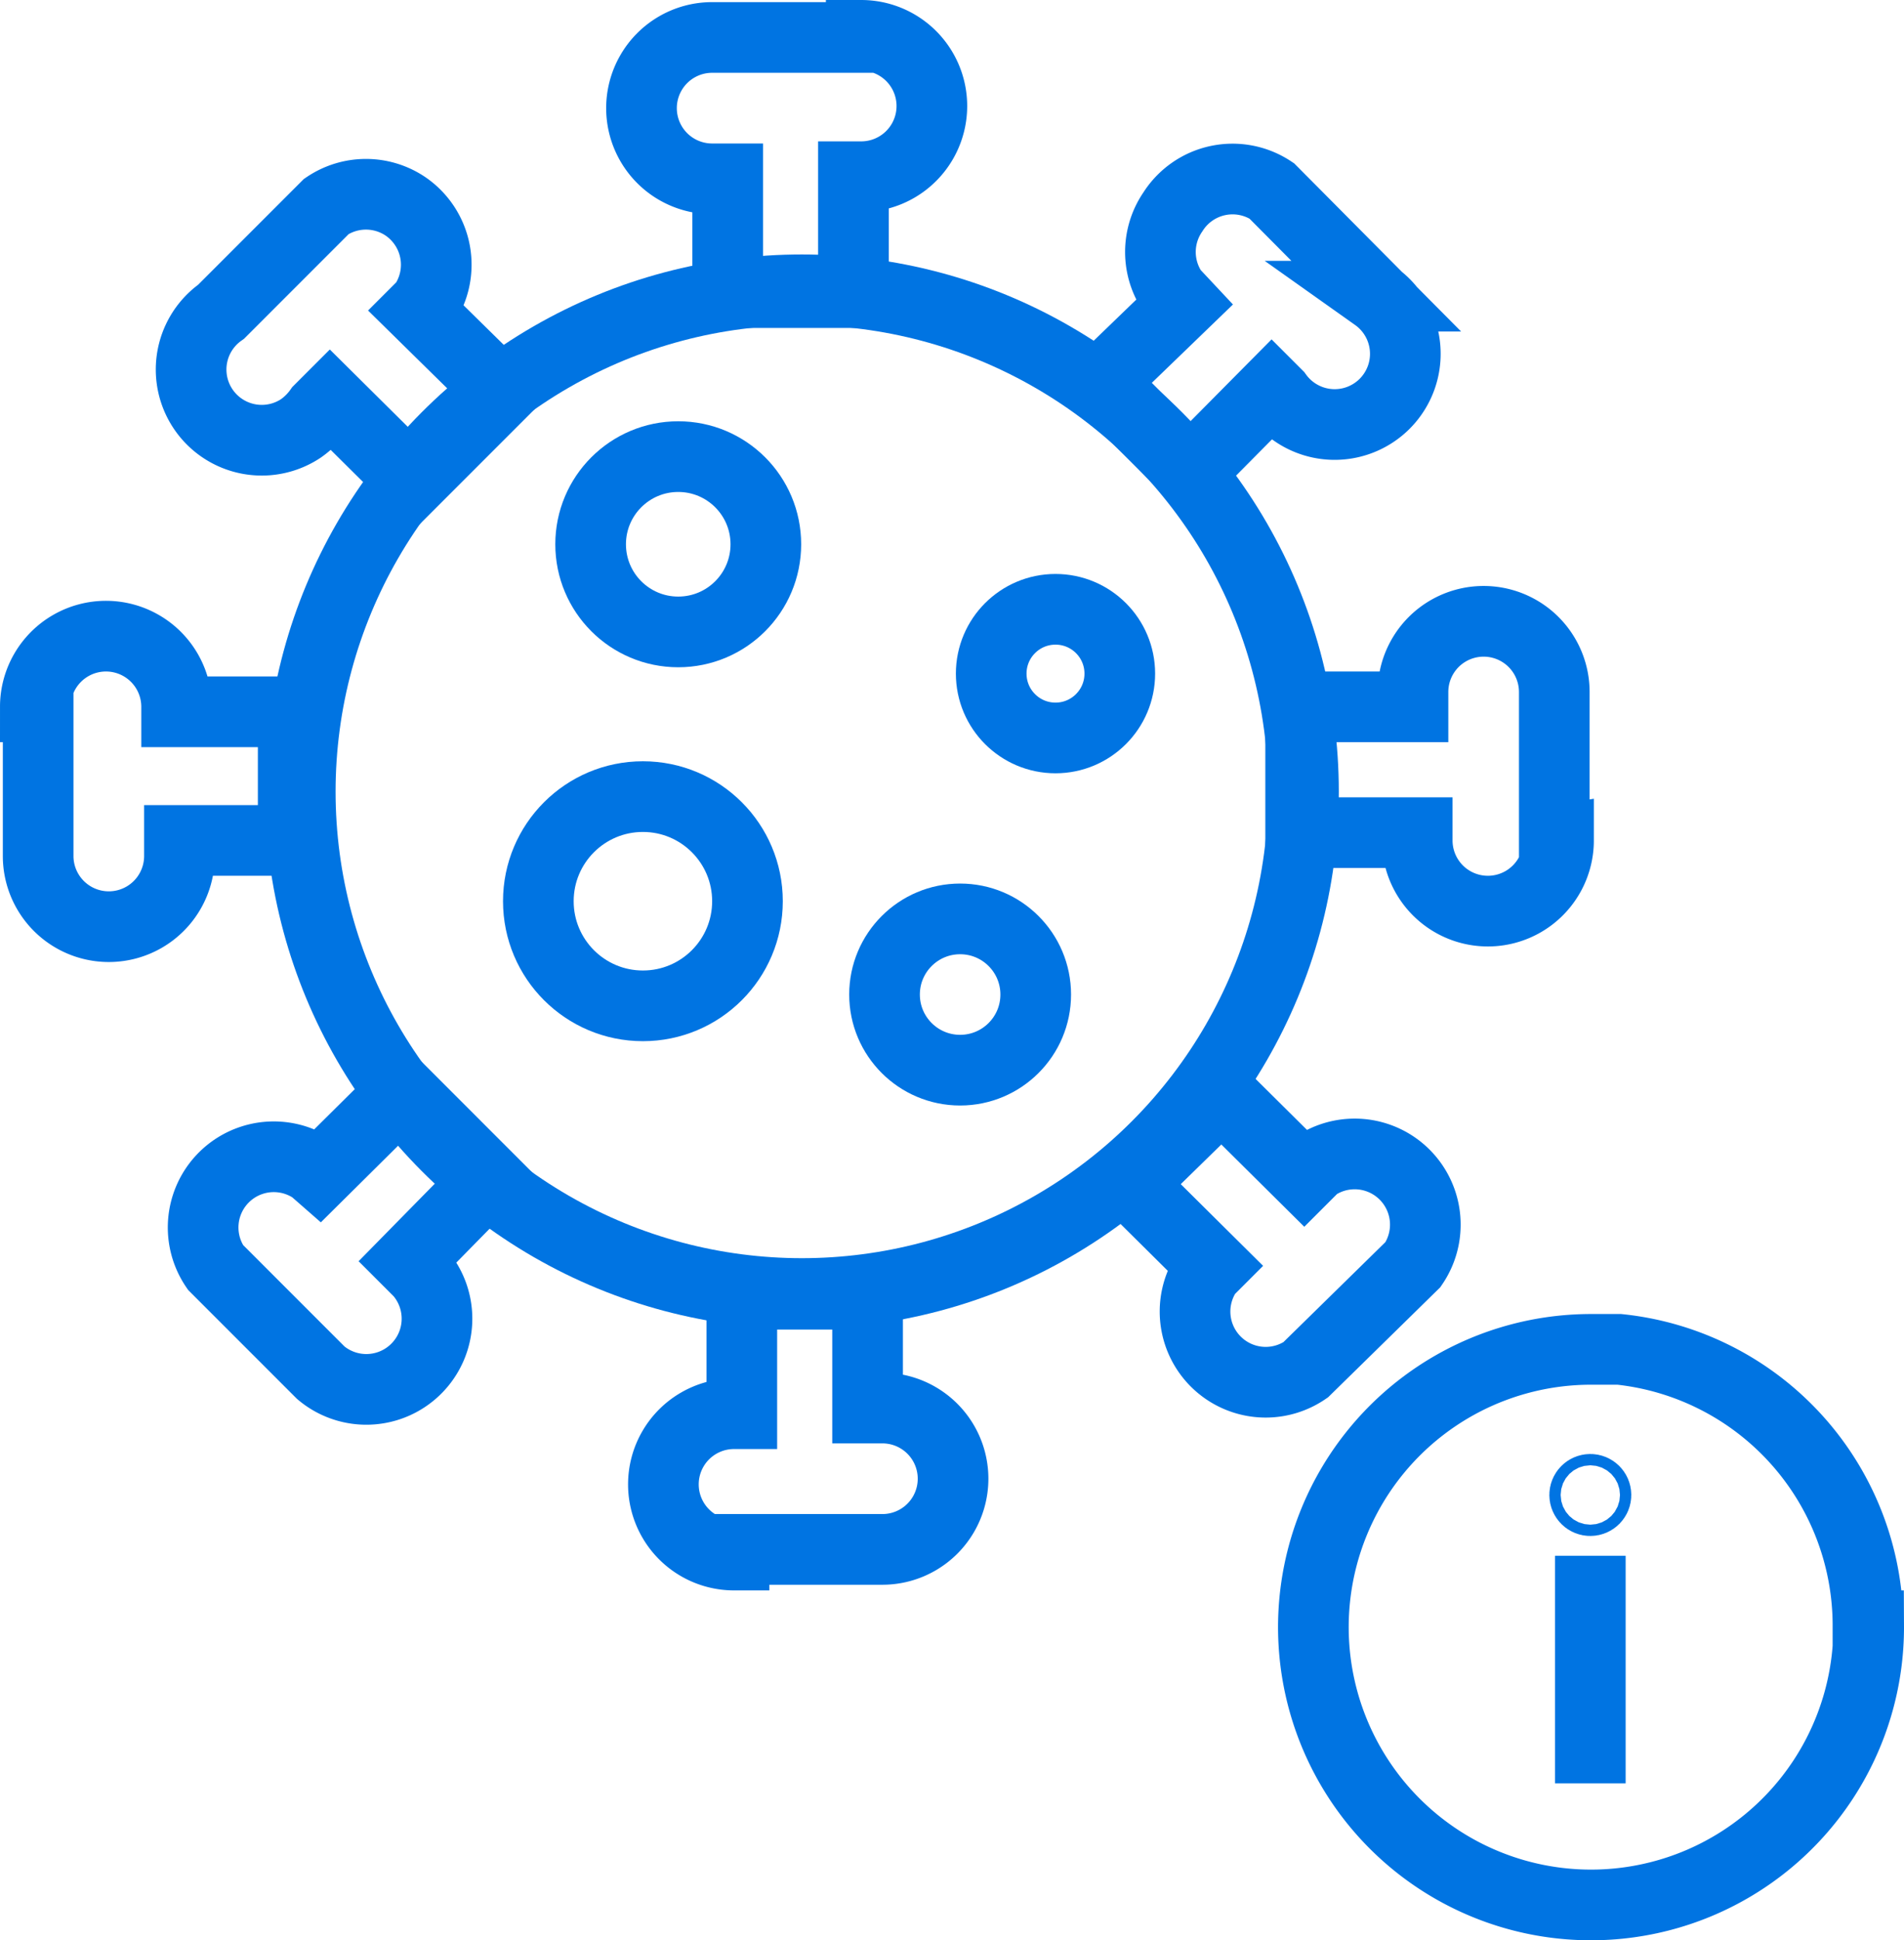
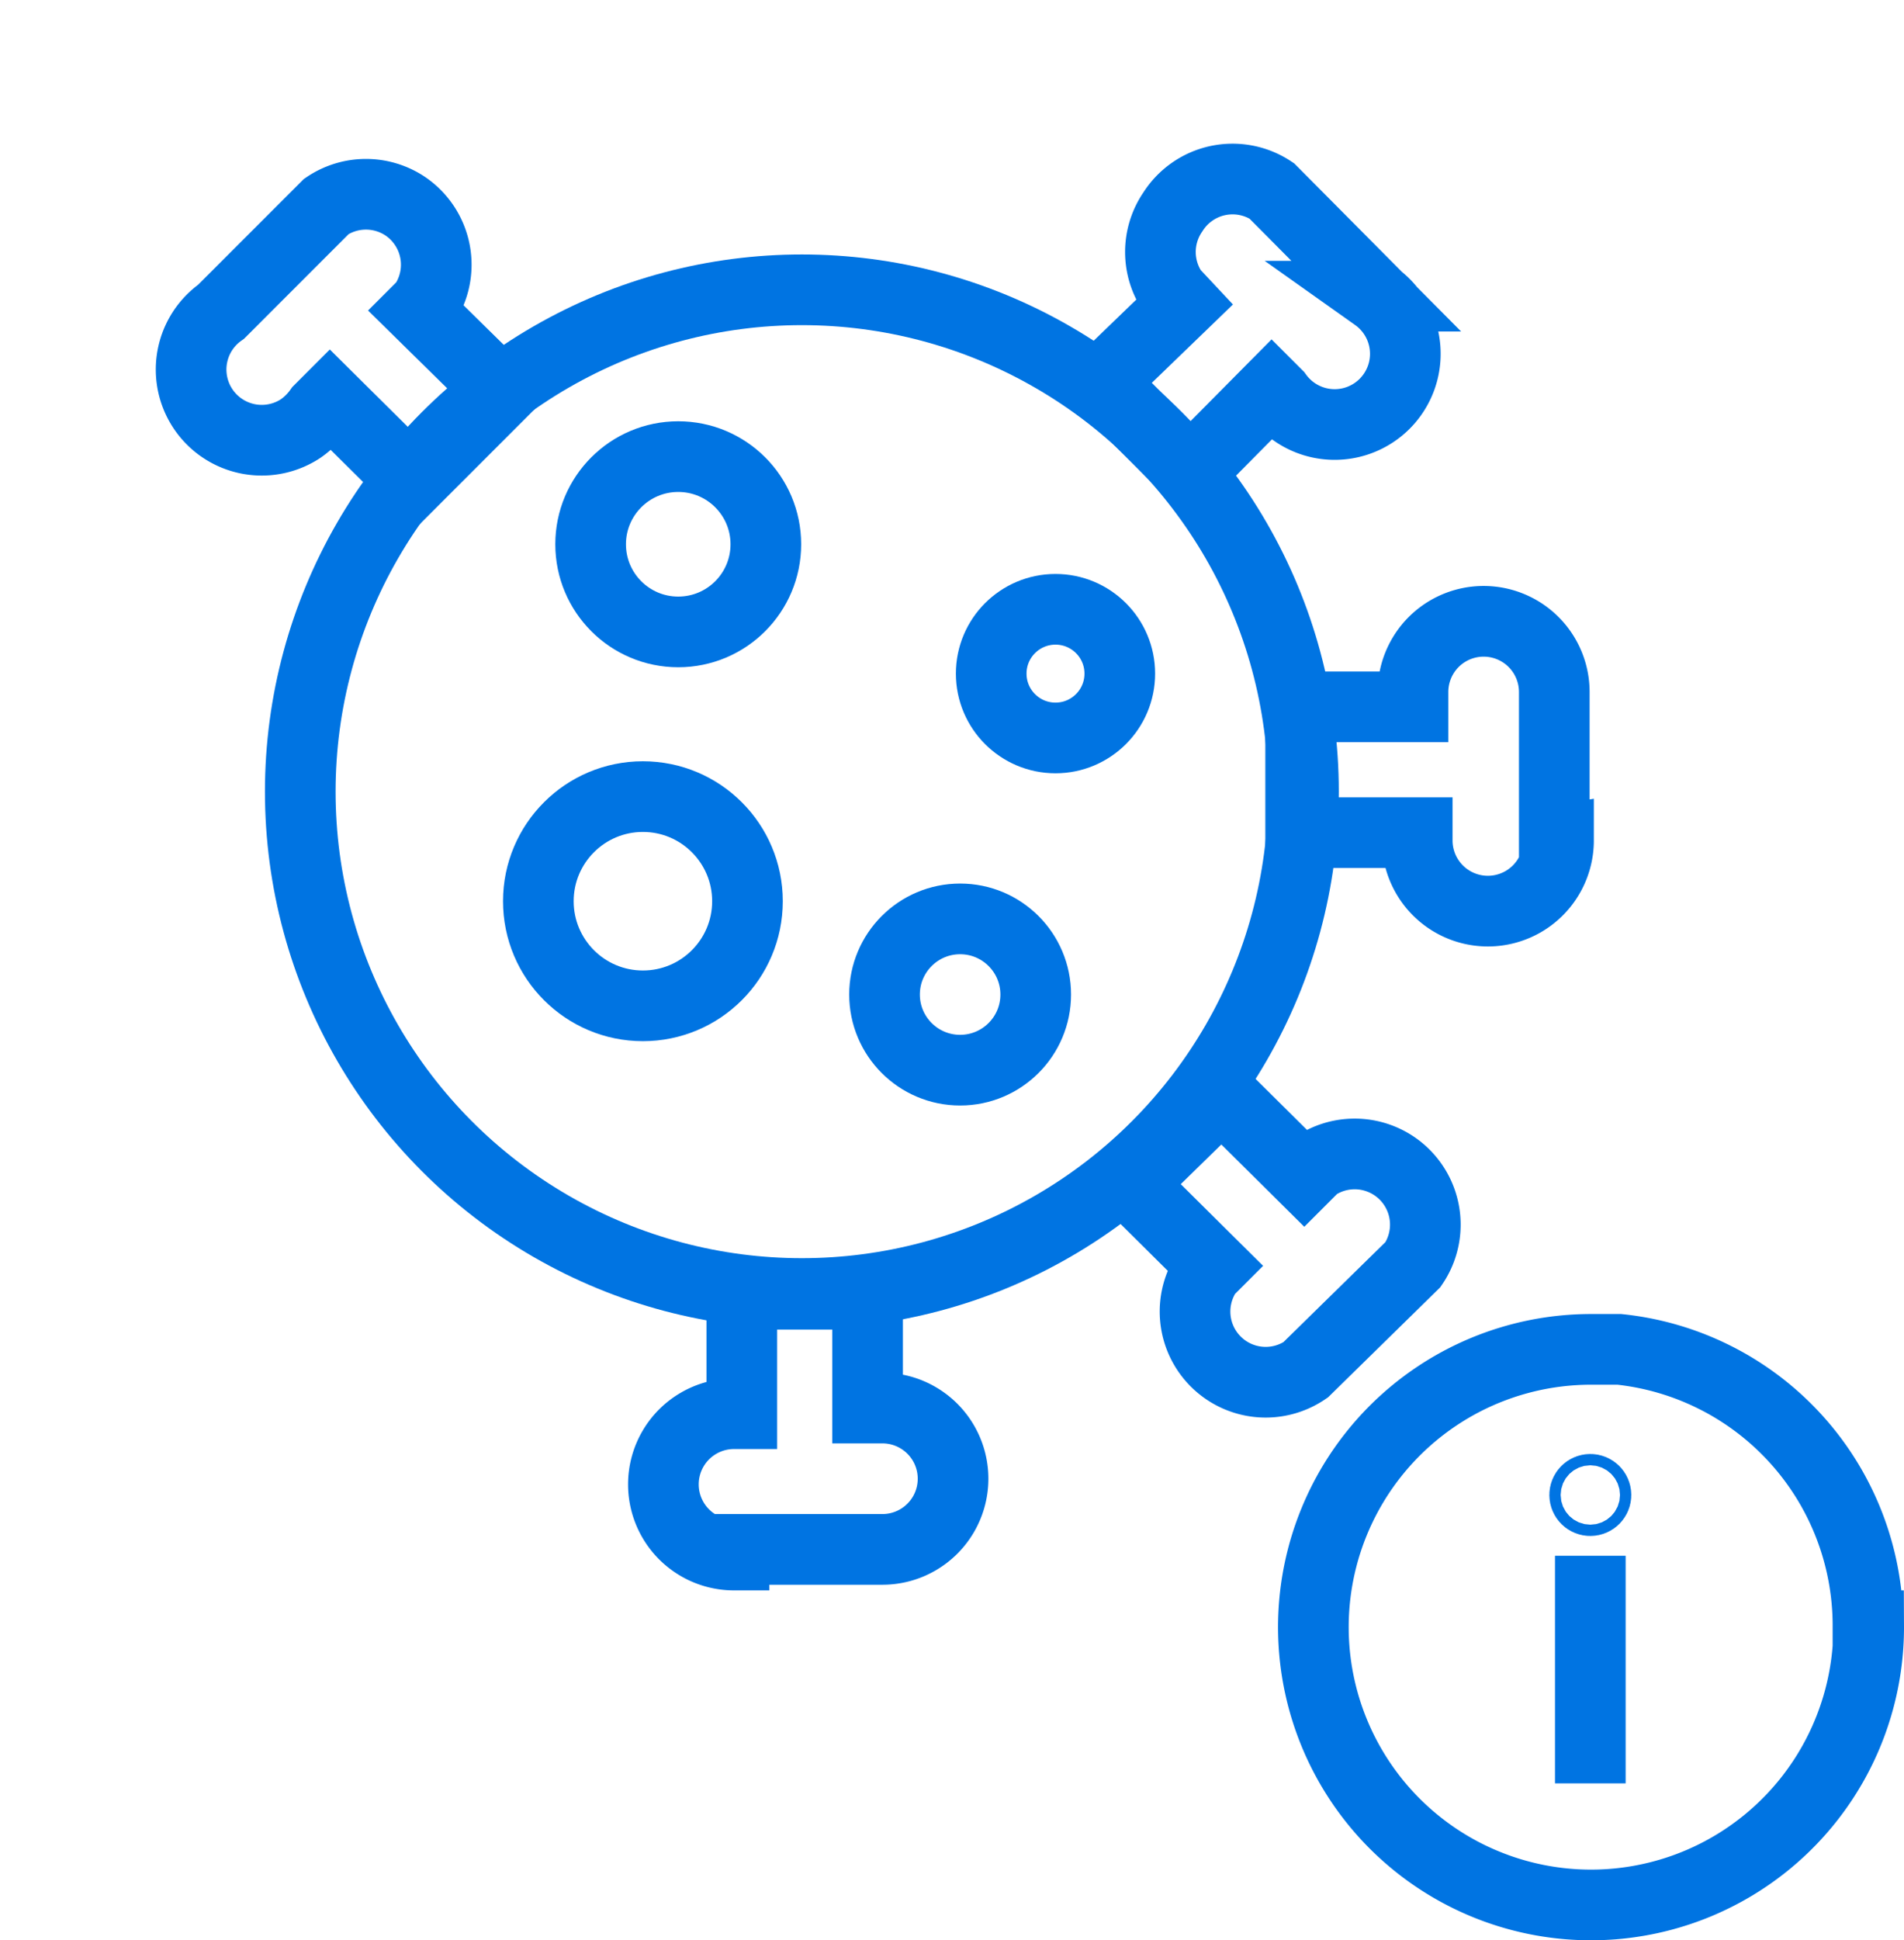
<svg xmlns="http://www.w3.org/2000/svg" viewBox="0 0 26.95 27.45">
  <defs>
    <style>.cls-1{fill:none;stroke:#0074e2;stroke-miterlimit:22.93;}</style>
  </defs>
  <g id="Layer_2" data-name="Layer 2">
    <g id="Layer_1-2" data-name="Layer 1">
      <g id="Layer_2-2" data-name="Layer 2">
        <path class="cls-1" d="M26.44,23a3.93,3.93,0,0,0-3.52-3.91h-.4A3.93,3.93,0,1,0,26.45,23Z" />
        <circle class="cls-1" cx="11.35" cy="11.2" r="7.1" />
        <circle class="cls-1" cx="9.6" cy="7.7" r="1.24" />
        <circle class="cls-1" cx="13.59" cy="14.07" r="1.07" />
        <circle class="cls-1" cx="14.94" cy="9.53" r="0.91" />
        <circle class="cls-1" cx="9.1" cy="12.75" r="1.48" />
-         <path class="cls-1" d="M12.19.53H10.08a1,1,0,0,0,0,2h.22V4.14h1.78V2.5h.11a1,1,0,0,0,0-2Z" />
        <path class="cls-1" d="M4.62,2.92,3.13,4.41A1,1,0,0,0,4.26,6.06a1.07,1.07,0,0,0,.26-.26l.15-.15L5.84,6.81,7.1,5.55,5.92,4.39,6,4.31a1,1,0,0,0-.26-1.39A1,1,0,0,0,4.62,2.92Z" />
-         <path class="cls-1" d="M.54,10v2.11a1,1,0,0,0,2,0h0v-.22H4.15V10.07H2.5V10a1,1,0,0,0-2,0Z" />
-         <path class="cls-1" d="M3.05,17.93l1.49,1.49A1,1,0,0,0,5.94,18l-.16-.16,1.14-1.16L5.69,15.45,4.52,16.61l-.08-.07a1,1,0,0,0-1.39,1.39Z" />
        <path class="cls-1" d="M10.39,21.92h2.1a1,1,0,1,0,0-2h-.21V18.31H10.5V20h-.11a1,1,0,0,0,0,2Z" />
        <path class="cls-1" d="M18.48,19.38,20,17.89a1,1,0,0,0-1.39-1.39l-.15.15-1.17-1.16L16,16.75l1.17,1.16-.08.08a1,1,0,0,0,.26,1.39A1,1,0,0,0,18.48,19.38Z" />
        <path class="cls-1" d="M22,11.9V9.79a1,1,0,0,0-2,0V10H18.41v1.78h1.65v.11a1,1,0,1,0,2,0Z" />
        <path class="cls-1" d="M19.48,4.19,18,2.7A1,1,0,0,0,16.6,3a1,1,0,0,0,0,1.13l.15.16L15.59,5.41l1.26,1.26L18,5.51l.08.08a1,1,0,1,0,1.39-1.4Z" />
        <line class="cls-1" x1="22.51" y1="22.01" x2="22.51" y2="25.23" />
        <circle class="cls-1" cx="22.51" cy="21.15" r="0.08" />
      </g>
    </g>
  </g>
</svg>